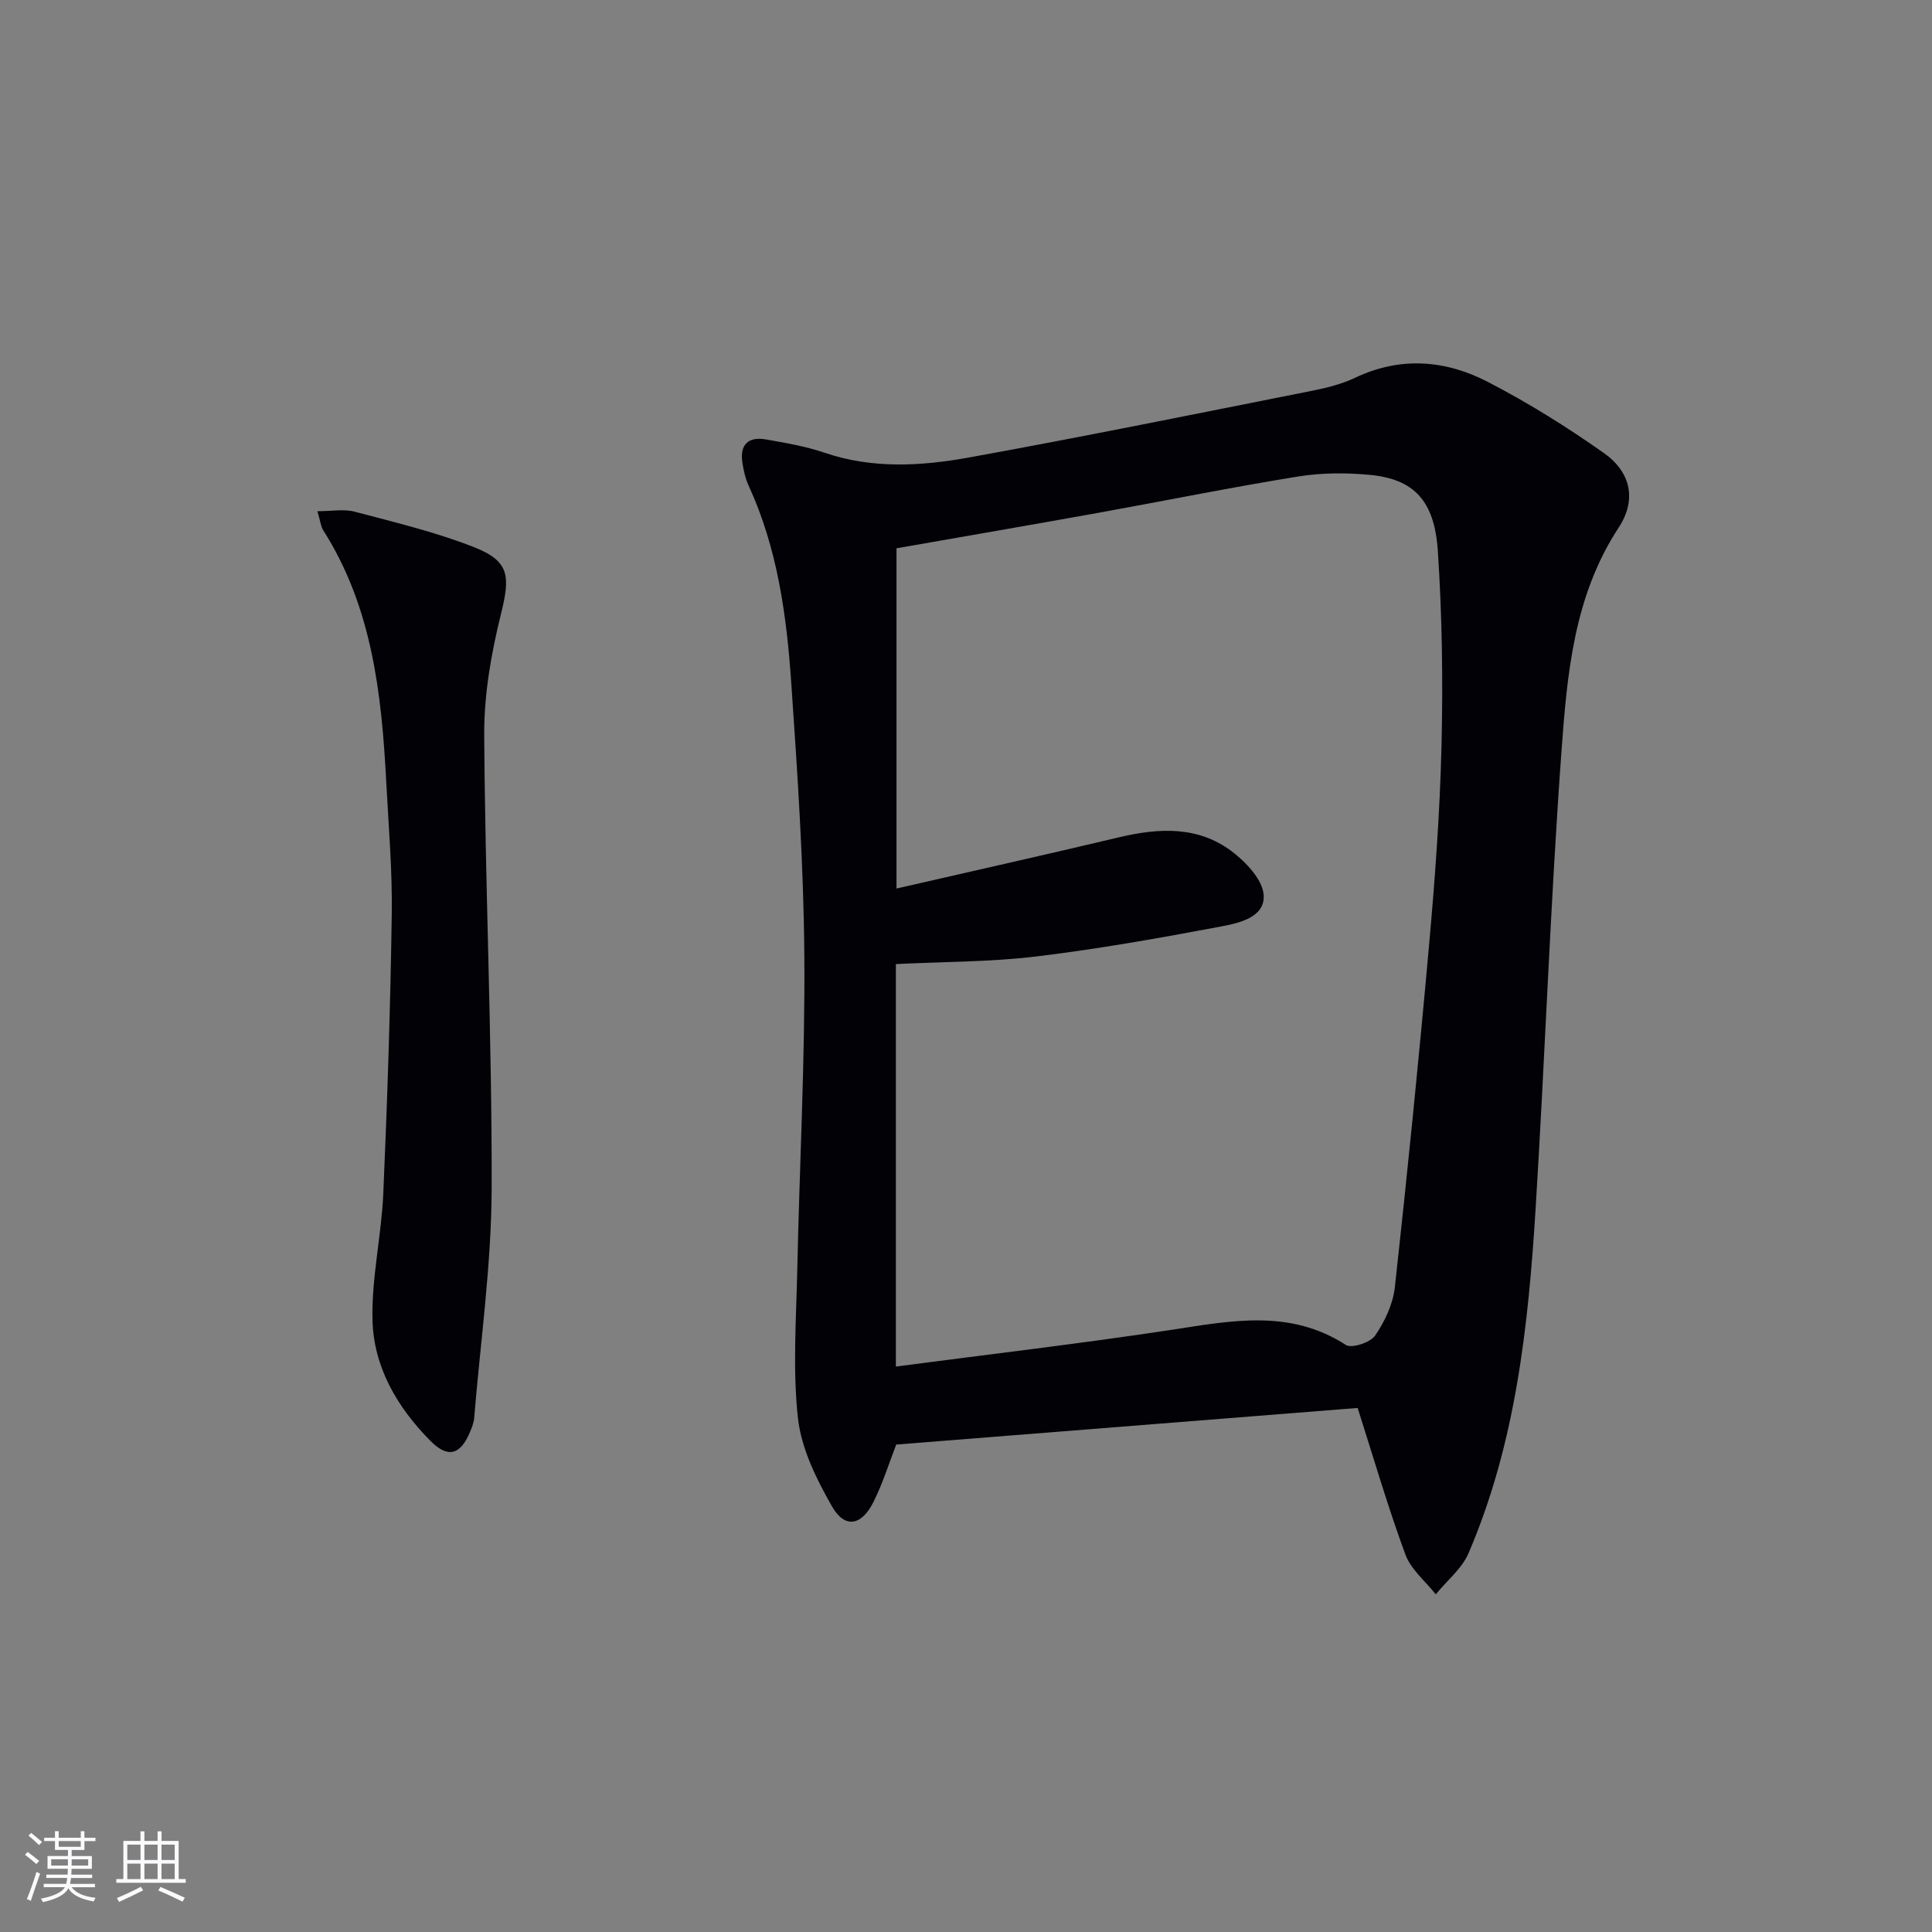
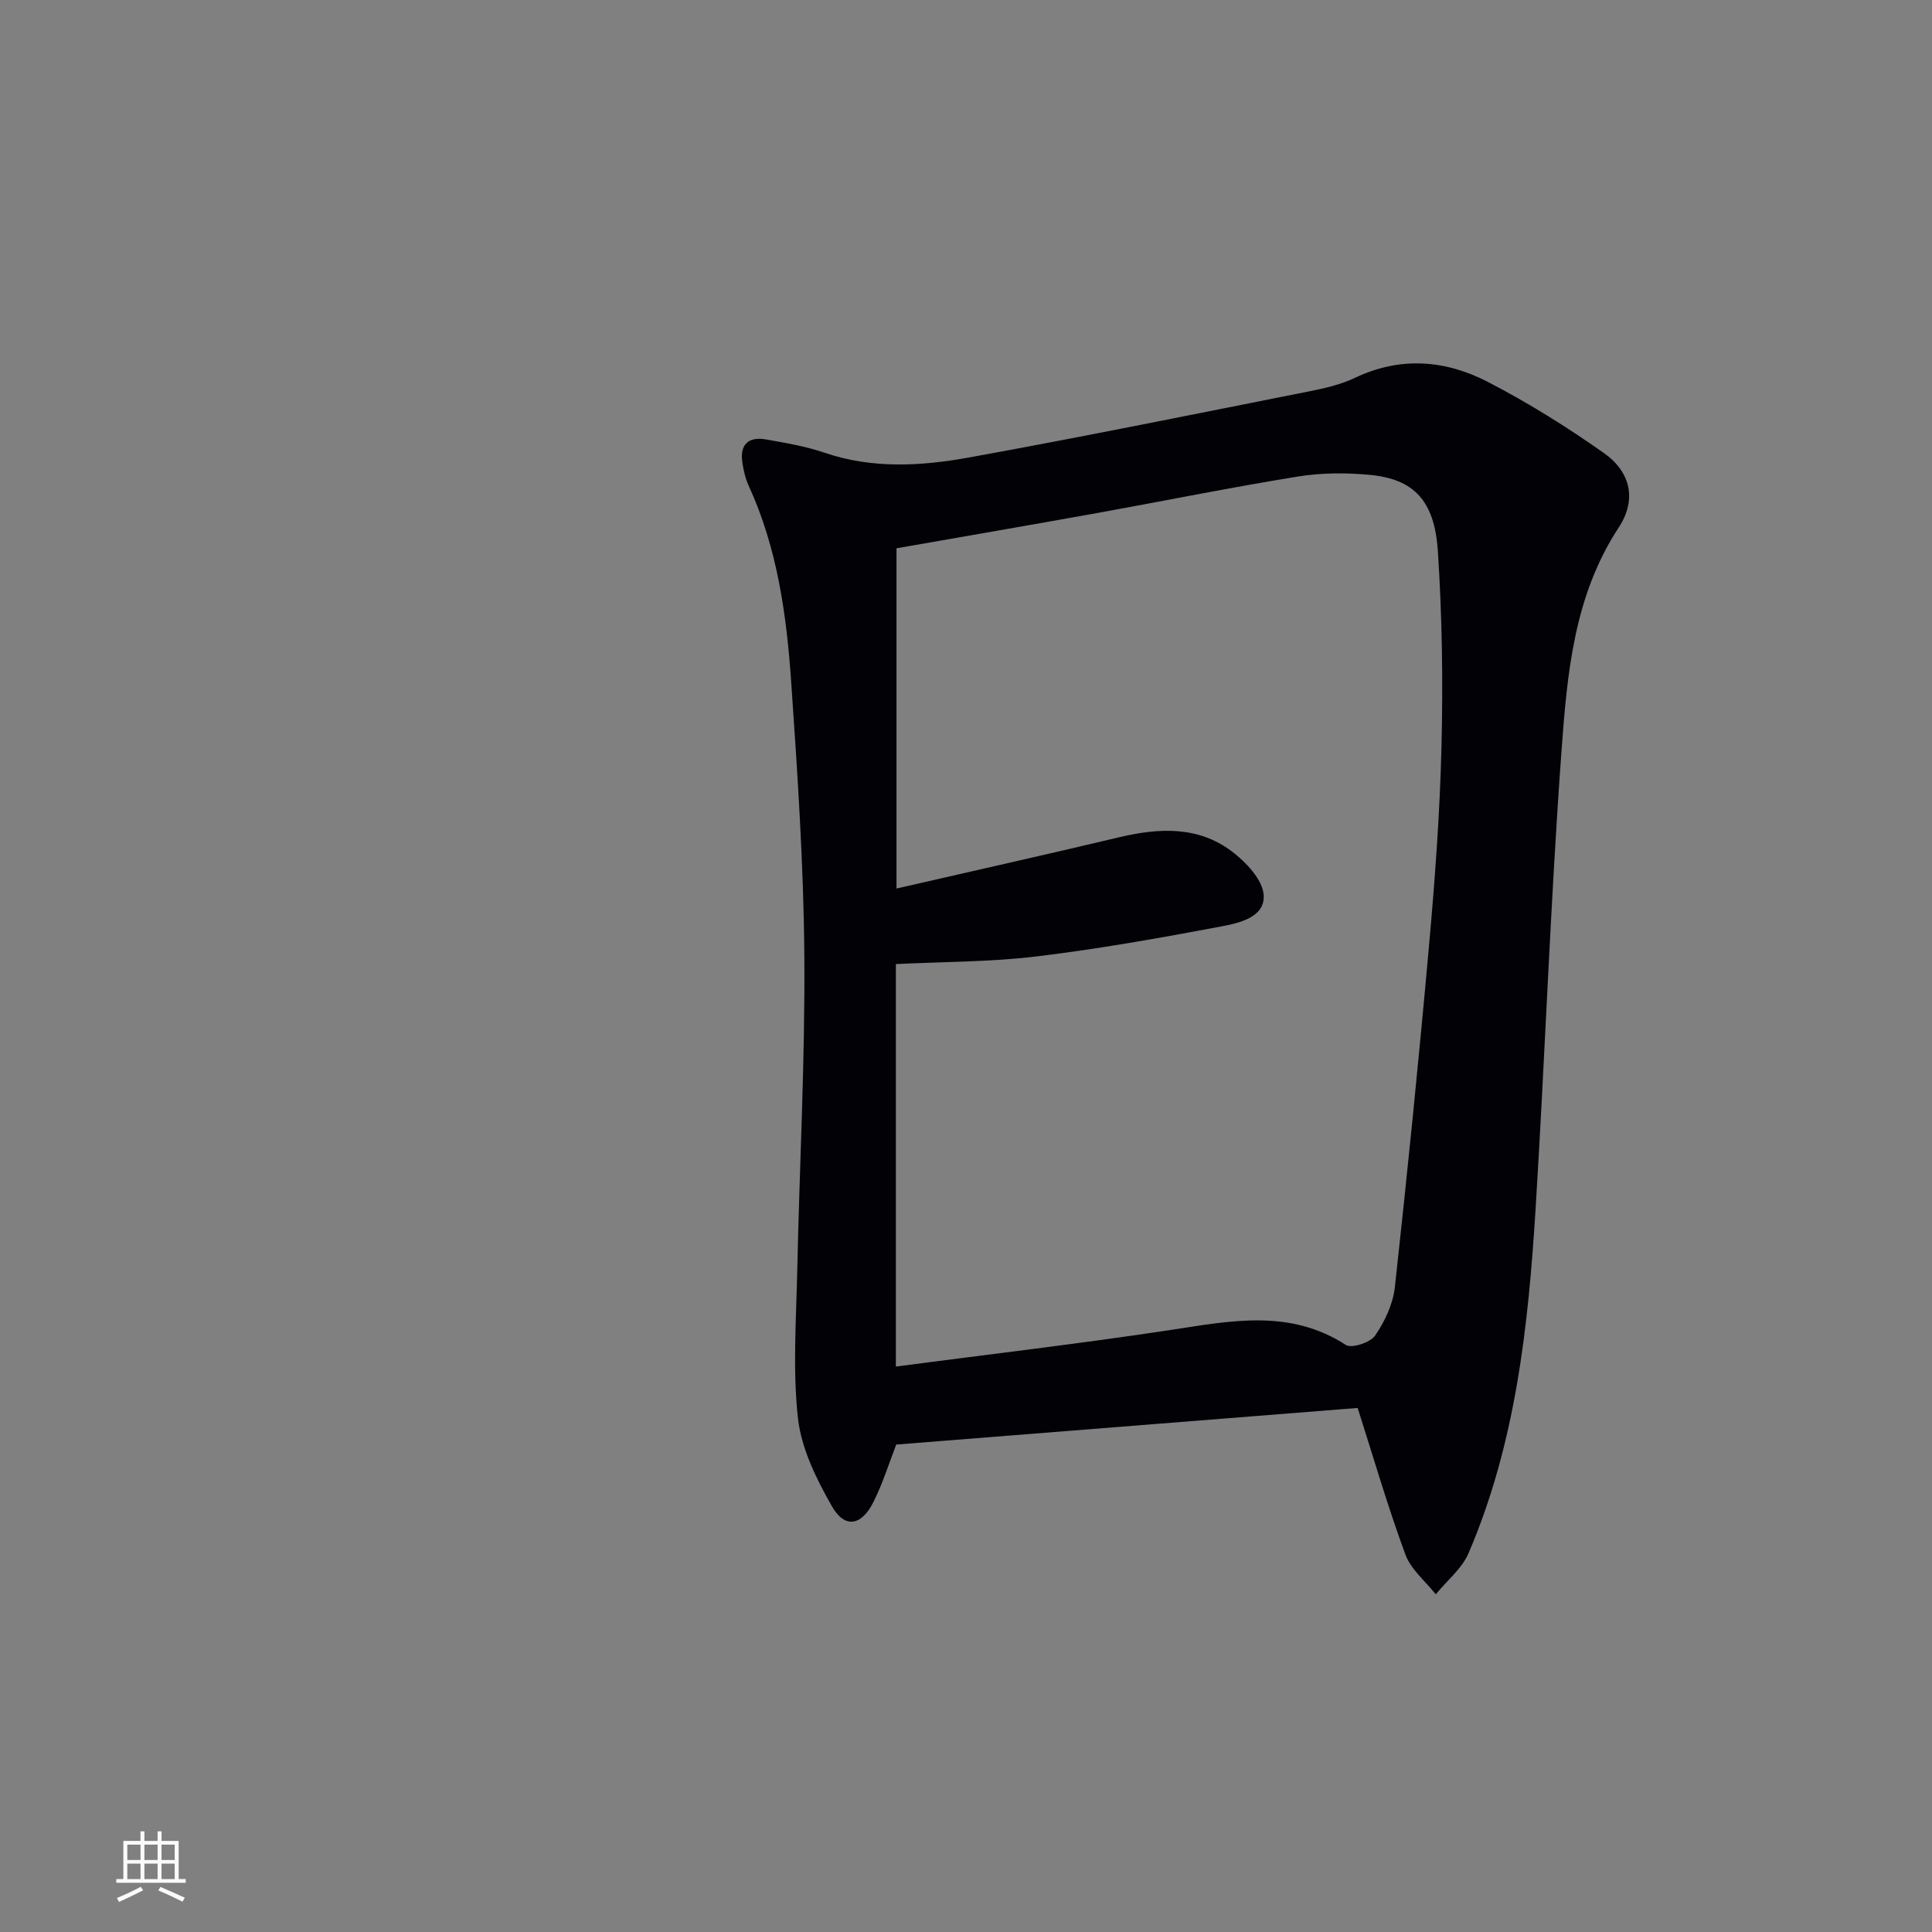
<svg xmlns="http://www.w3.org/2000/svg" enable-background="new 0 0 400 400" viewBox="0 0 400 400">
  <rect x="0" y="0" width="400" height="400" fill="#808080" stroke="none" />
  <path d="m281.09 291.5c-31.78 2.52-63.55 5.04-95.54 7.58-1.43 3.68-2.75 7.98-4.74 11.94-2.46 4.91-5.92 5.48-8.55.87-3.22-5.64-6.35-11.95-7.05-18.25-1.12-10.15-.36-20.53-.14-30.81.46-21.61 1.62-43.22 1.46-64.82-.14-18.93-1.41-37.88-2.72-56.78-.96-13.93-2.87-27.78-8.82-40.7-.68-1.48-1.04-3.15-1.29-4.77-.57-3.75 1.27-5.41 4.88-4.78 4.08.72 8.23 1.42 12.13 2.75 9.97 3.4 20.1 2.77 30.07.96 23.66-4.29 47.22-9.09 70.8-13.77 3.08-.61 6.22-1.39 9.03-2.73 9.32-4.41 18.6-3.67 27.33.83 8.36 4.31 16.42 9.35 24.12 14.77 5.62 3.96 6.82 9.73 3.08 15.42-9.3 14.16-10.68 30.32-11.85 46.29-2.3 31.49-3.4 63.07-5.35 94.59-1.51 24.4-4.11 48.68-13.89 71.47-1.38 3.22-4.49 5.7-6.79 8.53-2.15-2.73-5.15-5.15-6.29-8.25-3.65-9.89-6.6-20.07-9.88-30.34zm-95.61-91.9v83.33c19.25-2.53 38.17-4.74 56.99-7.59 12.4-1.88 24.56-4.4 36.18 3.12 1.19.77 5.07-.5 6.06-1.95 2-2.91 3.69-6.51 4.08-9.99 2.59-23.58 4.97-47.18 7.08-70.81 1.23-13.73 2.25-27.51 2.58-41.29.32-13.44.13-26.94-.76-40.35-.69-10.5-5.02-14.88-14.06-15.75-4.93-.47-10.05-.45-14.92.34-13.9 2.25-27.71 5.06-41.57 7.56-13.83 2.49-27.69 4.87-41.53 7.3v70.44c15.73-3.61 30.91-7 46.05-10.6 8.21-1.95 16.32-2.4 23.35 2.89 2.94 2.22 6.41 5.87 6.62 9.07.3 4.61-5.1 5.79-8.85 6.5-12.68 2.39-25.41 4.66-38.21 6.2-9.52 1.15-19.18 1.09-29.09 1.58z" fill="#010106" />
-   <path d="m65.72 105.84c2.98 0 5.46-.49 7.66.09 8.31 2.2 16.75 4.21 24.73 7.34 7.44 2.92 7.54 6.04 5.61 13.85-2.02 8.15-3.52 16.68-3.47 25.04.19 31.28 1.62 62.56 1.54 93.84-.04 15.87-2.32 31.74-3.62 47.6-.08.97-.47 1.94-.85 2.85-1.98 4.79-4.6 5.51-8.19 1.88-6.88-6.94-11.79-15.29-12.01-25.09-.2-8.71 1.86-17.44 2.24-26.19.84-19.24 1.47-38.49 1.75-57.75.13-9.13-.66-18.28-1.14-27.41-.96-18.2-2.91-36.17-13.04-52.09-.5-.77-.58-1.8-1.21-3.96z" fill="#010106" />
  <g fill="#fafafc">
-     <path d="m5.17 384 .55-.58c.85.61 1.65 1.24 2.4 1.87l-.59.64c-.83-.73-1.62-1.38-2.36-1.93m1.22 9.53-.82-.34c.71-1.76 1.37-3.64 1.98-5.63.24.13.5.25.76.36-.6 1.67-1.24 3.54-1.92 5.61m-.5-13.5.57-.54c.56.44 1.31 1.06 2.26 1.87l-.64.64c-.68-.66-1.41-1.32-2.19-1.97m3.25.46h2.24v-1.36h.77v1.36h4.57v-1.36h.76v1.36h2.28v.69h-2.28v1.84h-2.64v1.26h4.18v2.64h-4.21c0 .45-.02.86-.05 1.21h4.32v.69h-4.38c-.04.34-.1.75-.19 1.22h5.15v.69h-4.82c.87 1.19 2.51 1.92 4.93 2.19-.17.32-.3.57-.37.76-2.77-.49-4.52-1.41-5.26-2.76-.56 1.26-2.3 2.23-5.24 2.9-.12-.24-.26-.48-.43-.72 2.73-.55 4.38-1.34 4.96-2.38h-4.38v-.69h4.65c.1-.38.17-.79.21-1.22h-4.32v-.69h4.4c.03-.34.05-.75.05-1.21h-4.2v-2.64h4.23v-1.26h-2.69v-1.84h-2.24zm1.46 4.46v1.29h3.45c.01-.4.02-.57.01-.53v-.32-.45h-3.46zm1.55-2.59h4.57v-1.19h-4.57zm6.11 2.59h-3.42v.77c-.01.19-.01.37-.02.53h3.44z" />
    <path d="m32.63 379.16h.82v1.98h3.54v7.89h1.46v.78h-14.37v-.78h1.46v-7.89h3.54v-1.98h.82v1.98h2.73zm-3.49 11.48.5.73c-1.61.82-3.28 1.63-5 2.41-.13-.27-.28-.55-.44-.82 1.75-.72 3.4-1.49 4.94-2.32m-2.78-5.55h2.73v-3.18h-2.73zm0 3.95h2.73v-3.2h-2.73zm3.54-3.95h2.73v-3.18h-2.73zm0 3.95h2.73v-3.2h-2.73zm7.89 4.68c-1.84-.92-3.51-1.7-5.02-2.32l.45-.73c1.89.8 3.57 1.55 5.04 2.23zm-1.62-11.81h-2.73v3.18h2.73zm-2.73 7.13h2.73v-3.2h-2.73z" />
  </g>
</svg>